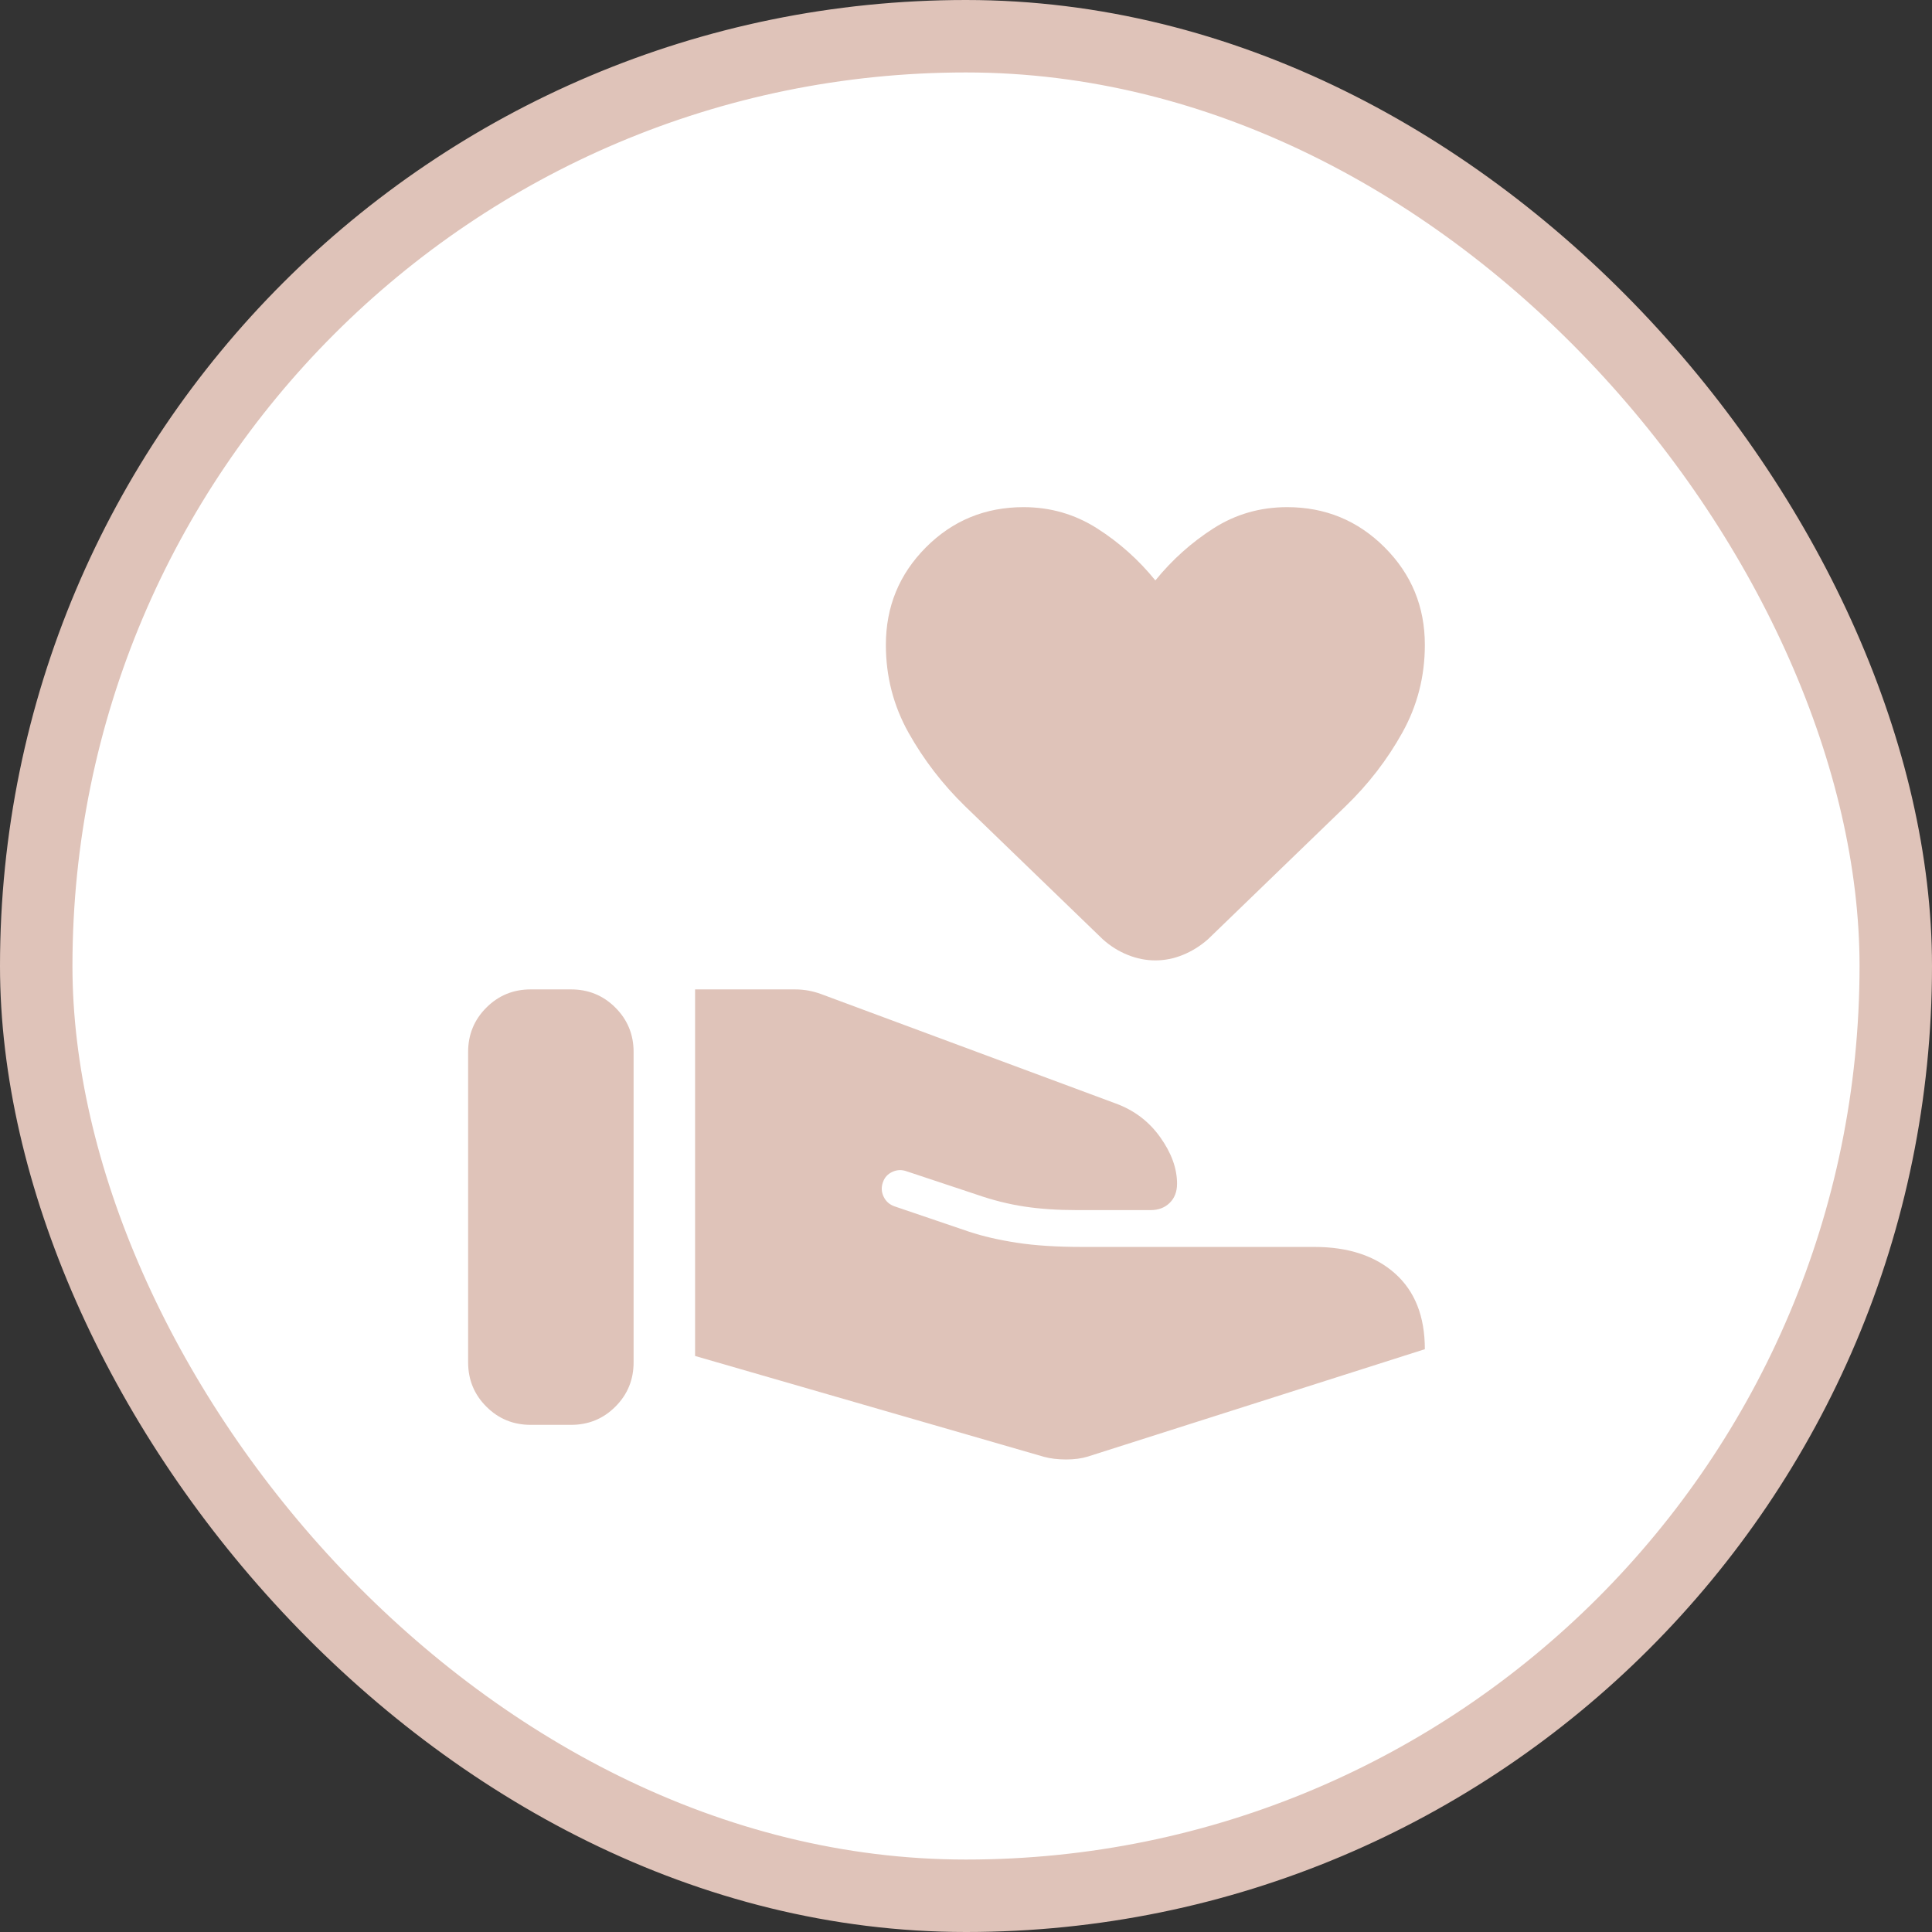
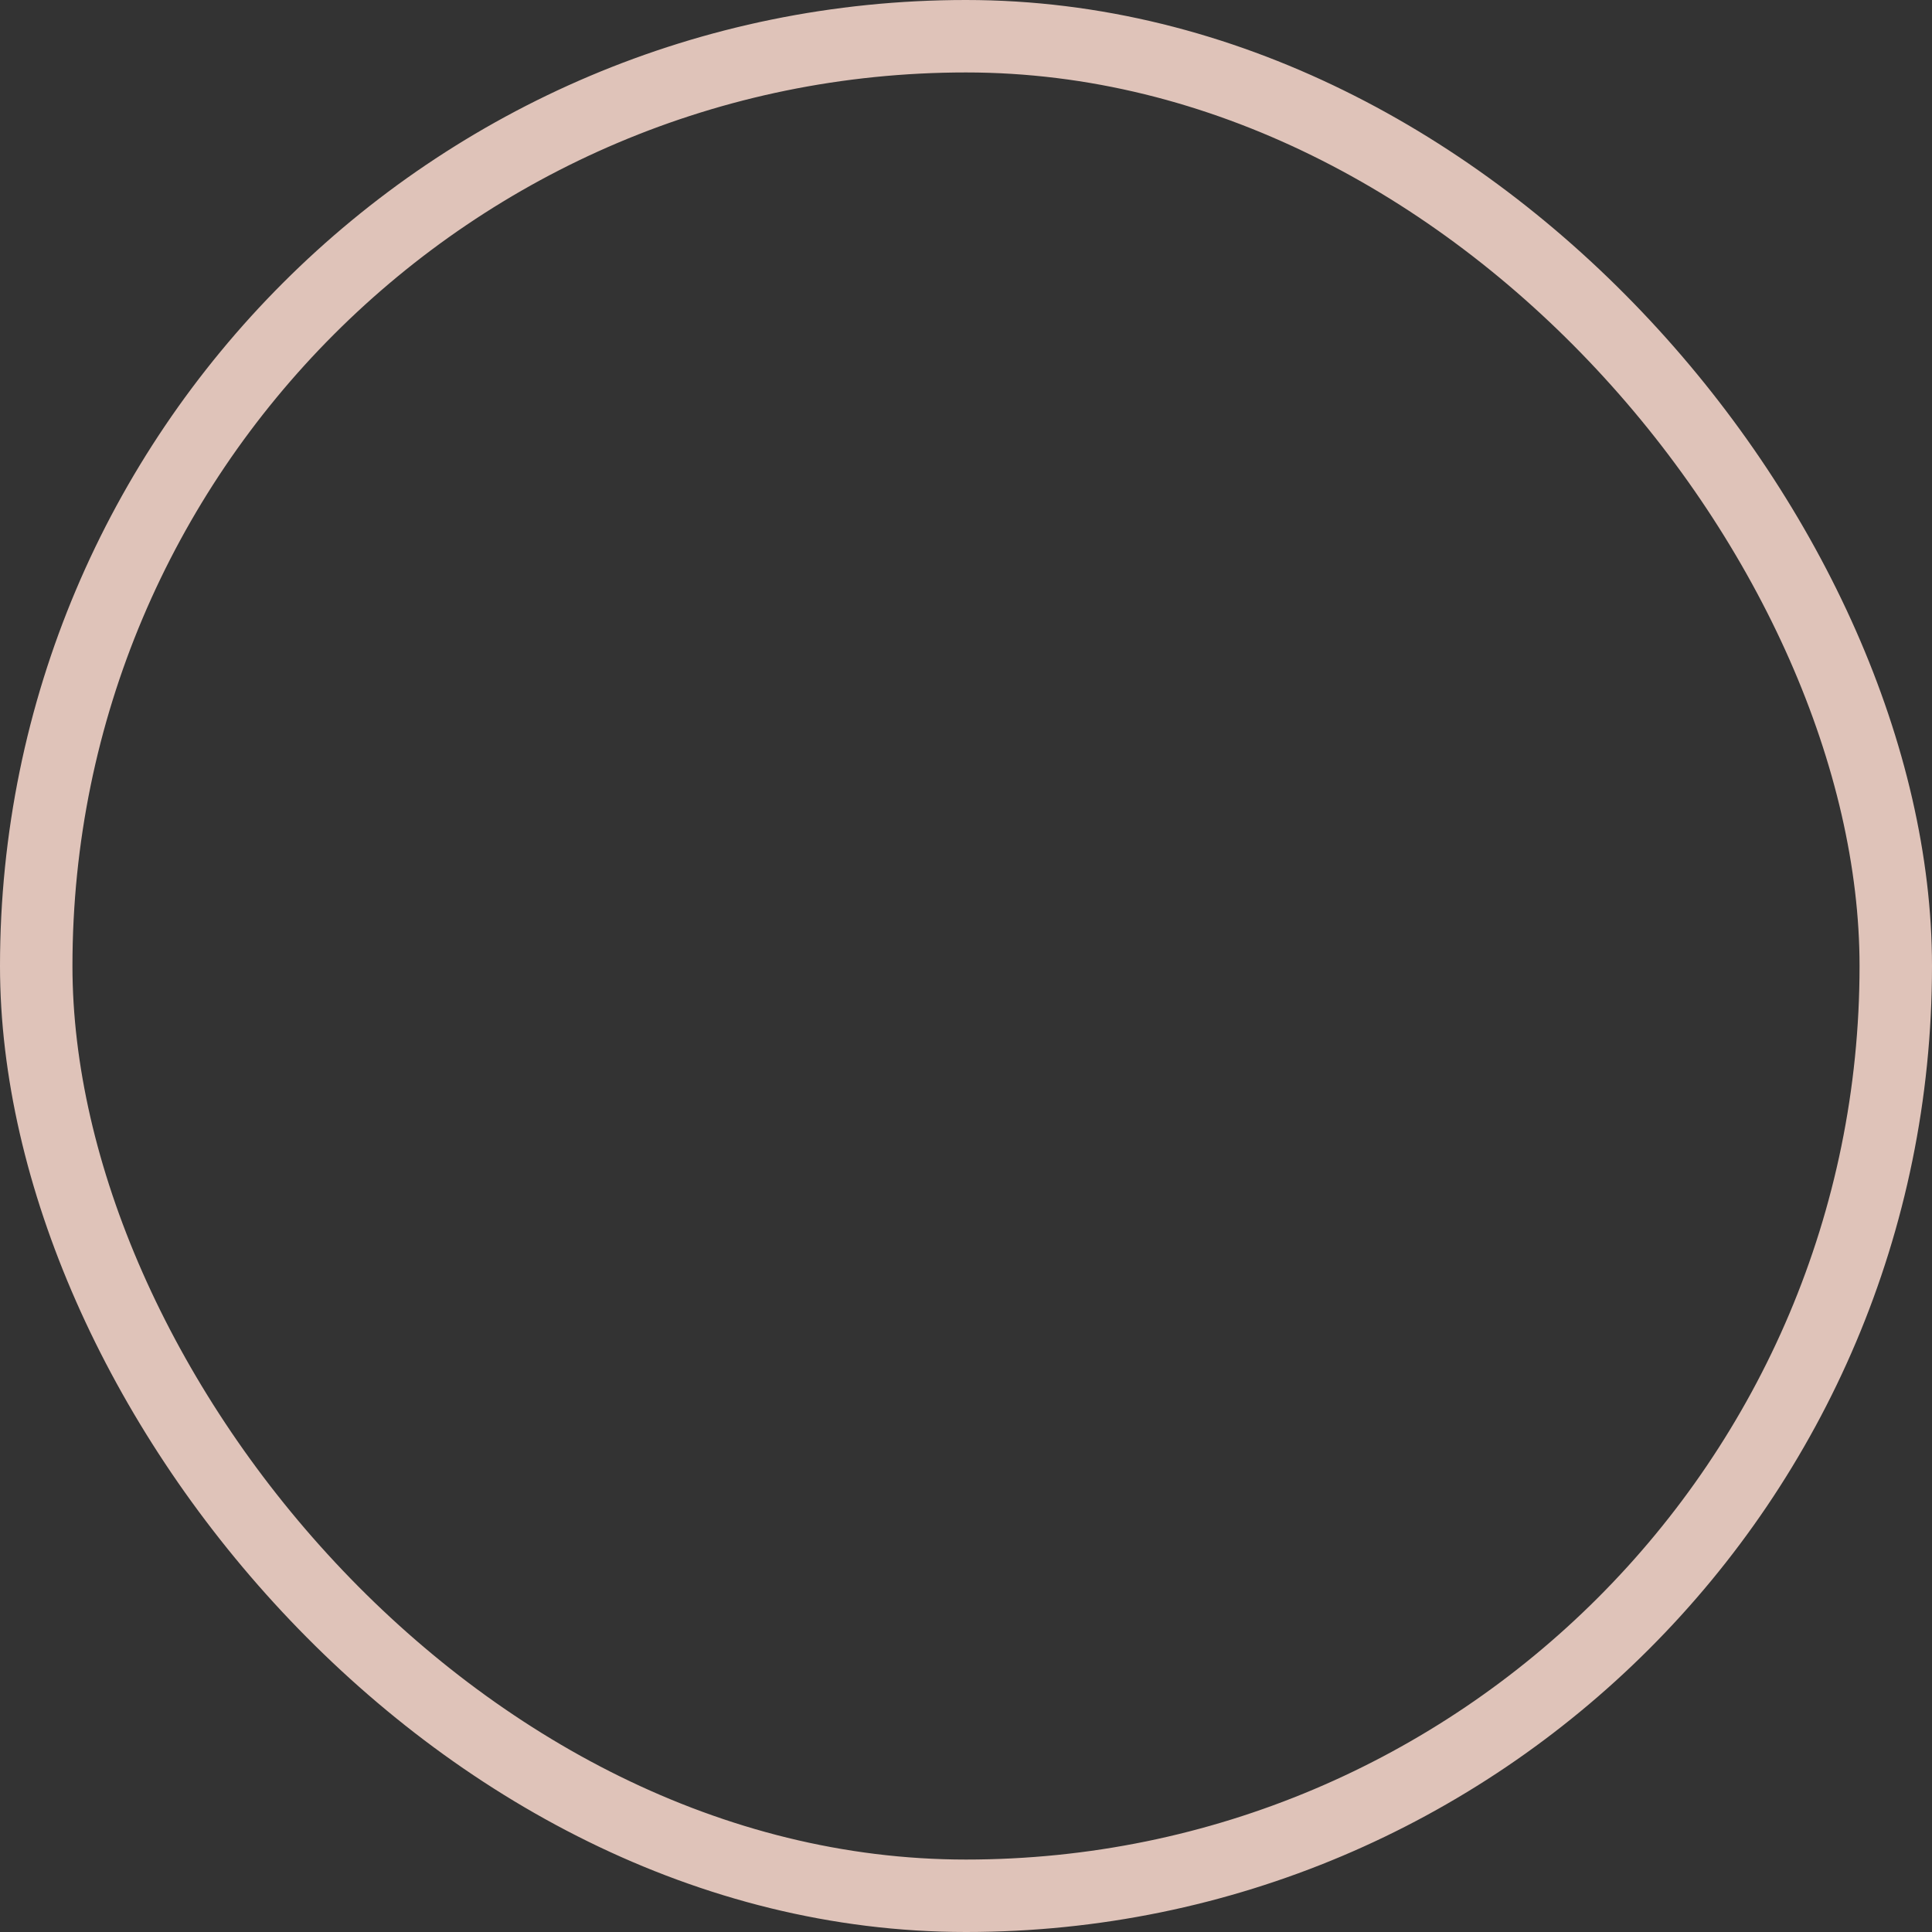
<svg xmlns="http://www.w3.org/2000/svg" width="80" height="80" viewBox="0 0 80 80" fill="none">
  <rect x="0" y="0" width="80" height="80" fill="#333333" stroke="none" />
-   <rect x="1.5" y="1.5" width="77" height="77" rx="38.5" fill="white" />
  <rect x="1.5" y="1.5" width="77" height="77" rx="38.5" stroke="#DFC3B9" stroke-width="3" />
  <mask id="mask0_458_946" style="mask-type:alpha" maskUnits="userSpaceOnUse" x="16" y="16" width="48" height="48">
-     <rect x="16" y="16" width="48" height="48" fill="#D9D9D9" />
-   </mask>
+     </mask>
  <g mask="url(#mask0_458_946)">
    <path d="M43.223 60.322C43.489 60.395 43.794 60.432 44.138 60.434C44.482 60.434 44.783 60.394 45.042 60.314L59 55.867C59 54.511 58.589 53.467 57.766 52.733C56.943 52 55.83 51.633 54.425 51.633H44.821C43.761 51.633 42.856 51.575 42.105 51.459C41.354 51.343 40.697 51.191 40.136 51.005L37.048 49.955C36.835 49.882 36.681 49.747 36.589 49.551C36.495 49.355 36.486 49.155 36.562 48.95C36.628 48.756 36.758 48.614 36.95 48.525C37.141 48.436 37.34 48.428 37.545 48.502L40.454 49.469C41.117 49.699 41.772 49.863 42.42 49.961C43.067 50.059 43.791 50.108 44.591 50.108H47.646C47.967 50.108 48.229 50.009 48.432 49.811C48.636 49.613 48.739 49.347 48.739 49.013C48.739 48.38 48.505 47.737 48.038 47.084C47.571 46.431 46.954 45.966 46.187 45.688L34.013 41.167C33.833 41.1 33.653 41.051 33.474 41.018C33.296 40.986 33.11 40.969 32.916 40.969H28.782V56.148L43.223 60.322ZM19.384 56.41C19.384 57.132 19.636 57.744 20.139 58.246C20.641 58.749 21.253 59 21.974 59H23.646C24.368 59 24.98 58.749 25.482 58.246C25.985 57.744 26.236 57.132 26.236 56.41V43.559C26.236 42.838 25.985 42.226 25.482 41.723C24.98 41.221 24.368 40.969 23.646 40.969H21.974C21.253 40.969 20.641 41.221 20.139 41.723C19.636 42.226 19.384 42.838 19.384 43.559V56.41ZM47.841 39.768C47.456 39.768 47.075 39.693 46.7 39.542C46.324 39.392 45.98 39.177 45.668 38.898L39.967 33.389C39.032 32.479 38.252 31.465 37.623 30.345C36.996 29.225 36.682 28.011 36.682 26.703C36.682 25.12 37.235 23.775 38.34 22.665C39.446 21.555 40.794 21 42.385 21C43.492 21 44.504 21.292 45.422 21.875C46.341 22.459 47.147 23.179 47.841 24.034C48.535 23.179 49.339 22.459 50.253 21.875C51.167 21.292 52.182 21 53.297 21C54.88 21 56.225 21.555 57.335 22.665C58.445 23.775 59 25.12 59 26.703C59 28.011 58.688 29.225 58.063 30.345C57.439 31.465 56.656 32.479 55.713 33.389L50.014 38.898C49.694 39.177 49.348 39.392 48.976 39.542C48.605 39.693 48.226 39.768 47.841 39.768Z" fill="#DFC3B9" />
  </g>
</svg>